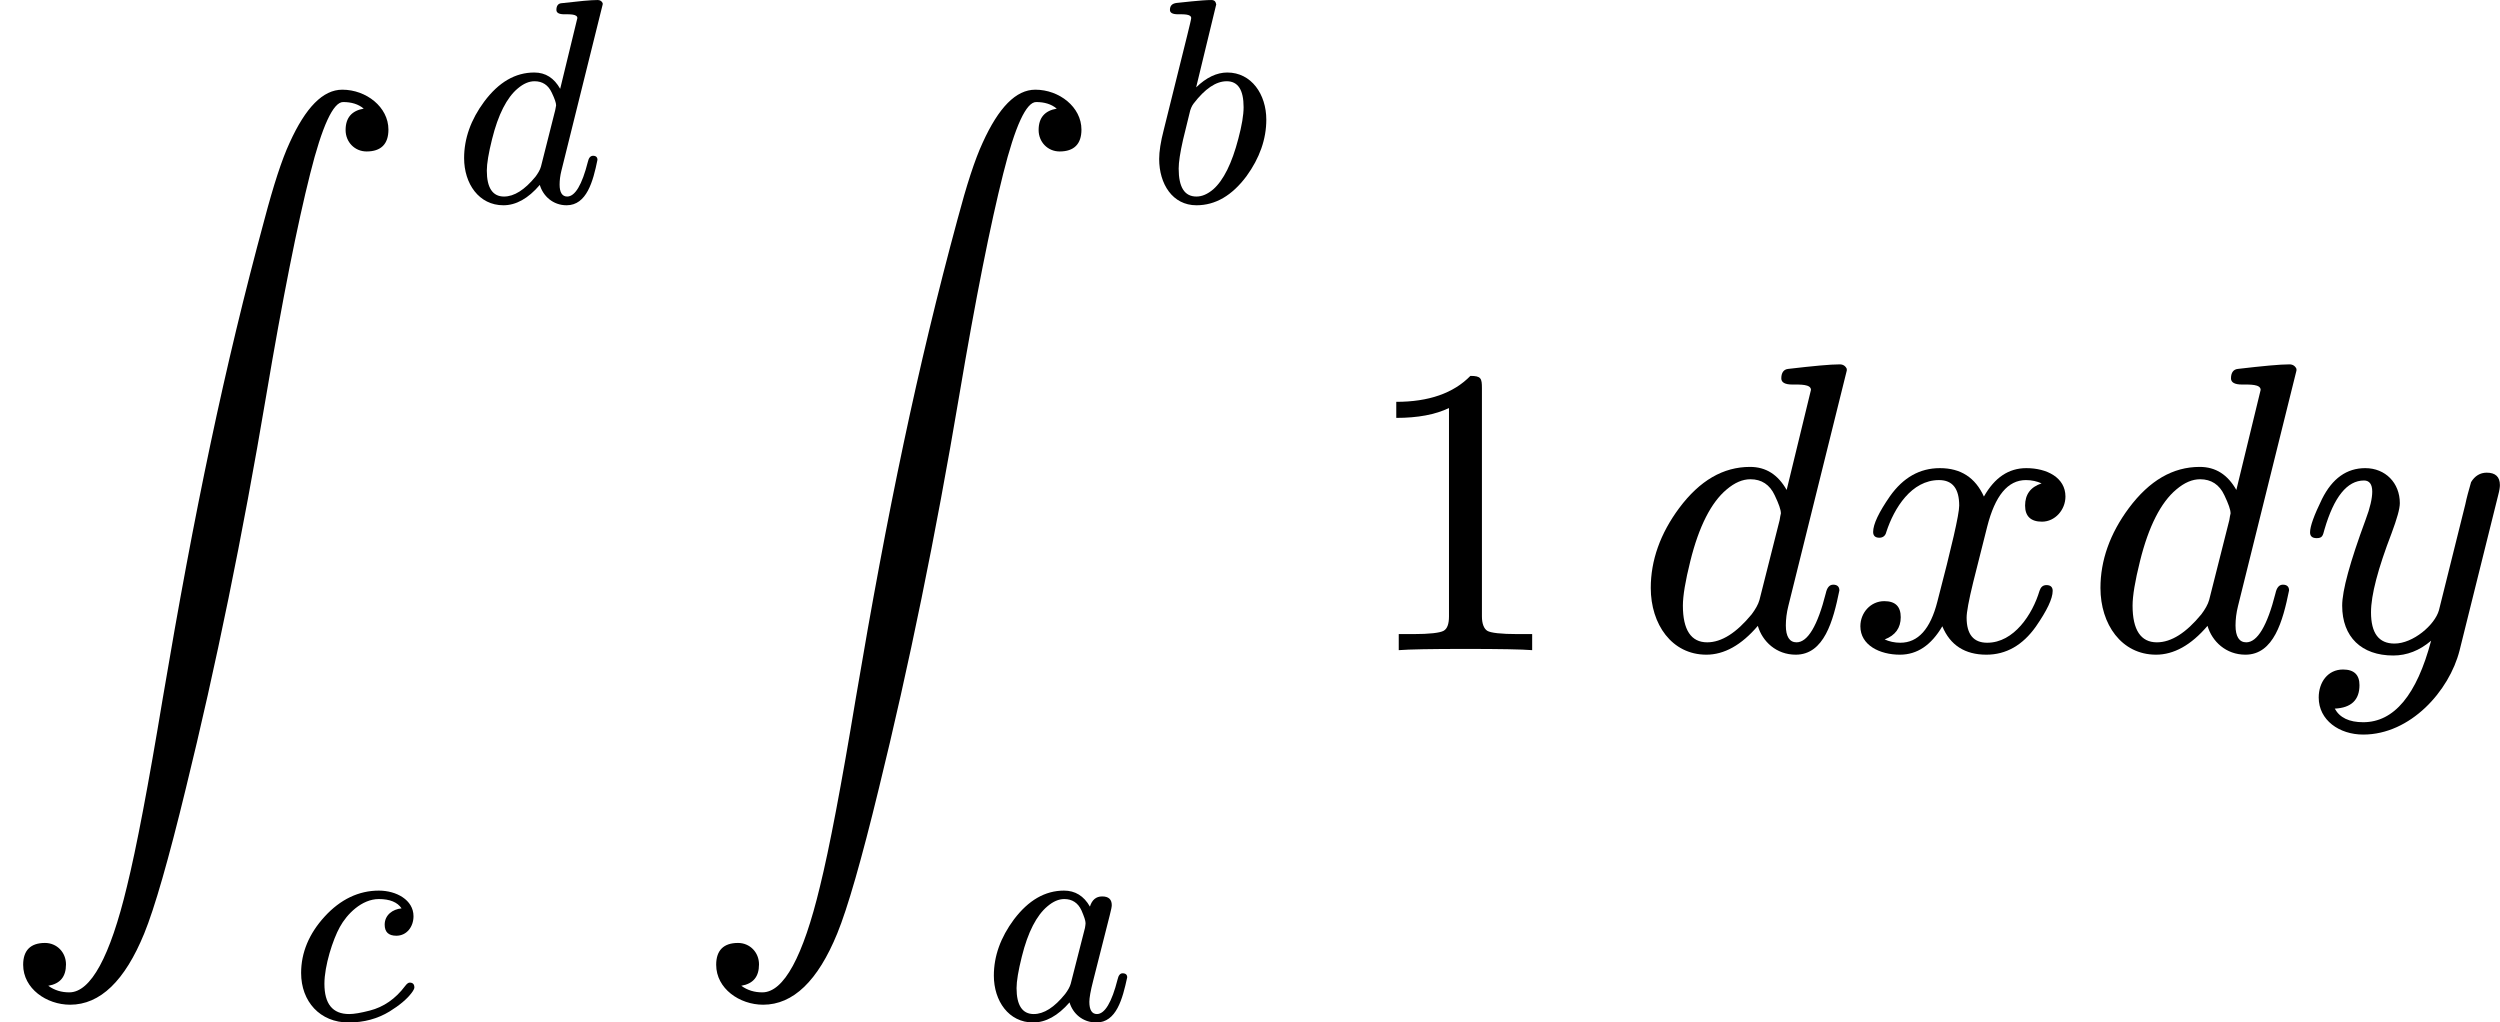
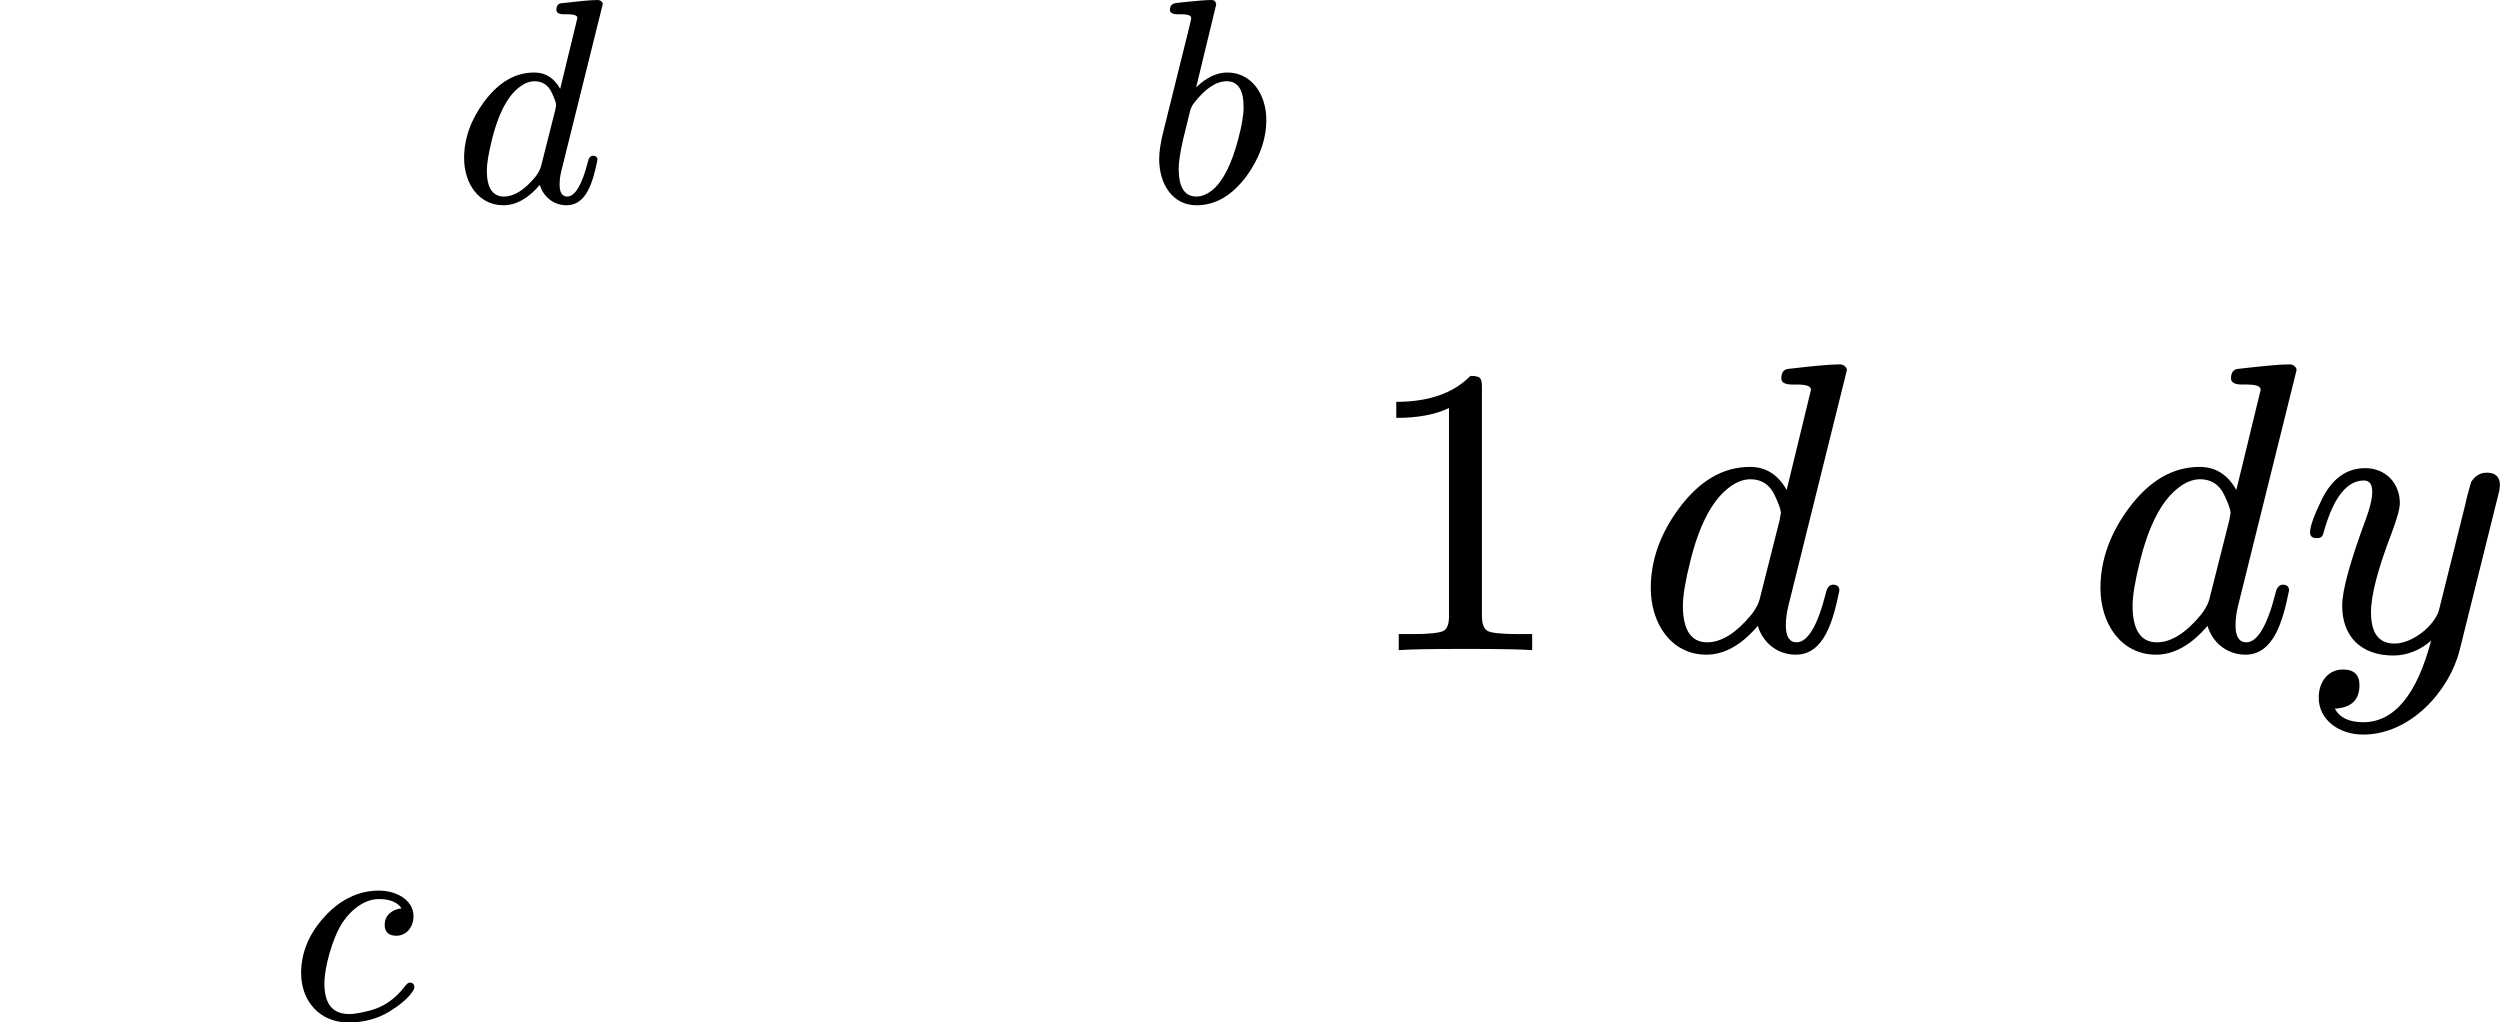
<svg xmlns="http://www.w3.org/2000/svg" xmlns:xlink="http://www.w3.org/1999/xlink" width="109.872px" height="44.936px" viewBox="0 -1578.8 6070.4 2482.9">
  <defs>
-     <path id="MJX-50-NCM-LO-222B" d="M831 1361C784 1361 742 1318 703 1232C684 1191 664 1129 642 1046C545 688 472 339 395-117C360-328 331-481 308-574C267-745 220-831 168-831C149-831 132-826 117-815C146-810 160-793 160-763C160-734 138-711 109-711C74-711 56-729 56-764C56-822 113-861 170-861C243-861 303-803 350-688C375-627 409-509 451-336C524-39 589 279 646 617C686 854 722 1034 753 1157C782 1273 809 1331 833 1331C853 1331 870 1326 883 1315C854 1310 839 1293 839 1263C839 1234 861 1211 890 1211C925 1211 943 1229 943 1264C943 1319 889 1361 831 1361Z" />
    <path id="MJX-50-NCM-I-1D451" d="M429 632L370 389C349 426 320 445 281 445C216 445 159 412 109 345C63 283 40 218 40 151C40 63 91-11 175-11C218-11 260 12 300 59C311 21 345-11 392-11C461-11 483 71 498 145C498 154 493 159 483 159C474 159 468 152 465 138C445 59 421 19 394 19C377 19 368 33 368 60C368 75 370 91 374 107L516 679L516 683C513 690 507 694 499 694C476 694 434 690 374 683C363 682 357 674 357 660C357 650 366 645 384 645C403 645 429 646 429 632M341 376C351 355 356 341 356 332C355 328 354 323 353 316L304 122C301 111 294 99 285 87C248 42 212 19 177 19C138 19 118 49 118 108C118 132 124 168 136 216C157 301 187 359 224 390C244 407 263 415 282 415C309 415 329 402 341 376Z" />
    <path id="MJX-50-NCM-I-1D450" d="M328 325C328 300 341 287 368 287C404 287 427 318 427 354C427 410 368 442 308 442C239 442 176 412 122 353C68 294 41 229 41 159C41 61 106-11 204-11C257-11 304 2 345 27C379 48 404 69 420 90C427 99 430 106 430 109C430 120 425 126 414 126C409 126 404 122 398 114C365 70 324 42 277 30C246 22 223 18 206 18C149 18 121 53 121 122C121 184 150 274 174 317C198 361 249 413 308 413C346 413 372 402 386 381C355 378 328 358 328 325Z" />
    <path id="MJX-50-NCM-I-1D44F" d="M281 445C245 445 209 428 174 394L243 679C241 688 238 694 226 694C193 694 120 685 107 684C92 682 84 675 84 660C84 650 93 645 112 645C131 645 157 646 157 632C157 628 152 608 143 571L63 249C52 207 47 173 47 148C47 62 93-11 175-11C240-11 297 22 347 89C392 151 415 216 415 283C415 370 364 445 281 445M279 415C318 415 337 385 337 326C337 299 331 263 319 218C297 133 268 75 233 44C213 27 194 19 175 19C134 19 114 51 114 115C114 137 119 170 129 214L151 304C154 319 159 330 165 338C204 389 242 415 279 415Z" />
-     <path id="MJX-50-NCM-I-1D44E" d="M498 144C498 153 493 158 482 158C474 158 468 151 465 137C445 58 421 18 394 18C377 18 368 32 368 60C368 73 372 97 381 132L438 357C443 376 445 387 445 392C445 412 434 422 412 422C391 422 377 410 370 387C349 424 319 442 281 442C216 442 159 409 109 343C63 281 40 217 40 150C40 63 91-11 175-11C218-11 260 12 300 58C311 20 345-11 392-11C461-11 482 70 498 144M341 374C350 353 355 339 355 330C355 326 354 321 353 314L304 122C301 111 294 99 285 87C248 41 212 18 177 18C138 18 118 48 118 107C118 131 124 167 136 215C157 300 187 357 224 388C244 405 263 413 282 413C309 413 329 400 341 374Z" />
    <path id="MJX-50-NCM-N-31" d="M269 666C228 624 168 603 89 603L89 564C141 564 184 572 217 588L217 82C217 64 213 52 204 47C195 42 170 39 130 39L95 39L95 0C120 2 174 3 257 3C340 3 394 2 419 0L419 39L384 39C343 39 318 42 310 47C302 52 297 64 297 82L297 636C297 660 295 666 269 666Z" />
-     <path id="MJX-50-NCM-I-1D465" d="M527 373C527 419 482 442 432 442C389 442 355 419 329 373C308 419 273 442 222 442C173 442 133 419 101 374C74 335 60 306 60 287C60 278 65 273 75 273C84 273 90 278 92 287C111 345 153 413 220 413C253 413 269 392 269 351C269 330 251 252 216 118C199 51 169 18 126 18C112 18 99 21 88 26C114 36 127 54 127 80C127 106 114 119 87 119C54 119 29 91 29 58C29 12 76-11 125-11C167-11 201 12 228 58C247 12 283-11 335-11C383-11 423 12 455 57C482 96 496 125 496 144C496 153 491 158 481 158C472 158 467 153 464 144C447 87 402 18 337 18C304 18 287 38 287 79C287 92 292 120 303 165L337 300C356 375 387 413 431 413C445 413 458 410 469 405C442 396 429 378 429 351C429 325 443 312 470 312C502 312 527 341 527 373Z" />
    <path id="MJX-50-NCM-I-1D466" d="M163 442C118 442 83 417 58 367C39 328 29 301 29 286C29 277 34 272 45 272C59 272 60 278 64 293C87 372 119 412 160 412C173 412 180 403 180 385C180 369 175 346 164 317C126 214 107 145 107 108C107 32 154-13 231-13C264-13 295-1 323 23C288-109 233-175 158-175C124-175 101-164 89-142C129-140 149-121 149-85C149-60 136-47 109-47C72-47 50-78 50-115C50-170 100-205 158-205C273-205 367-99 392-1L486 377C489 388 490 396 490 401C490 421 479 431 458 431C442 431 429 423 420 408C414 387 409 369 406 354L342 97C332 61 279 16 234 16C196 16 177 41 177 92C177 134 194 198 227 284C240 319 247 343 247 357C247 406 212 442 163 442Z" />
  </defs>
  <g stroke="#000000" fill="#000000" stroke-width="0" transform="scale(1,-1)">
    <g data-mml-node="math" data-latex="\int_c^d \int_a^b 1 \, dxdy" data-semantic-type="integral" data-semantic-role="integral" data-semantic-annotation="depth:1" data-semantic-id="17" data-semantic-children="3,15,16" data-semantic-content="0" data-semantic-attributes="latex:\int_c^d \int_a^b 1 \, dxdy" data-semantic-owns="3 15 16" aria-level="0" data-speech-node="true" data-semantic-structure="(17 (3 0 1 2) (15 (7 4 5 6) 8 (14 10 11)) (16 12 13))">
      <g data-mml-node="msubsup" data-latex="\int_c^d" data-semantic-type="limboth" data-semantic-role="integral" data-semantic-annotation="depth:2" data-semantic-id="3" data-semantic-children="0,1,2" data-semantic-parent="17" data-semantic-attributes="latex:\int_c^d" data-semantic-owns="0 1 2" aria-level="1" data-speech-node="true">
        <g data-mml-node="mo" data-latex="\int" data-semantic-type="largeop" data-semantic-role="integral" data-semantic-annotation="nemeth:number;depth:3" data-semantic-id="0" data-semantic-parent="3" data-semantic-attributes="latex:\int" data-semantic-operator="integral" aria-level="2" data-speech-node="true">
          <use data-c="222B" xlink:href="#MJX-50-NCM-LO-222B" />
        </g>
        <g data-mml-node="mi" transform="translate(1098.5,1088.1) scale(0.707)" data-latex="d" data-semantic-type="identifier" data-semantic-role="latinletter" data-semantic-font="italic" data-semantic-annotation="clearspeak:simple;depth:3" data-semantic-id="2" data-semantic-parent="3" data-semantic-attributes="latex:d" aria-level="2" data-speech-node="true">
          <use data-c="1D451" xlink:href="#MJX-50-NCM-I-1D451" />
        </g>
        <g data-mml-node="mi" transform="translate(702,-896.4) scale(0.707)" data-latex="c" data-semantic-type="identifier" data-semantic-role="latinletter" data-semantic-font="italic" data-semantic-annotation="clearspeak:simple;depth:3" data-semantic-id="1" data-semantic-parent="3" data-semantic-attributes="latex:c" aria-level="2" data-speech-node="true">
          <use data-c="1D450" xlink:href="#MJX-50-NCM-I-1D450" />
        </g>
      </g>
      <g data-mml-node="mrow" data-semantic-added="true" data-semantic-type="integral" data-semantic-role="integral" data-semantic-annotation="depth:2" data-semantic-id="15" data-semantic-children="7,8,14" data-semantic-content="4" data-semantic-parent="17" data-semantic-owns="7 8 14" aria-level="1" data-speech-node="true" transform="translate(1682.9,0)">
        <g data-mml-node="msubsup" data-latex="\int_a^b" data-semantic-type="limboth" data-semantic-role="integral" data-semantic-annotation="depth:3" data-semantic-id="7" data-semantic-children="4,5,6" data-semantic-parent="15" data-semantic-attributes="latex:\int_a^b" data-semantic-owns="4 5 6" aria-level="2" data-speech-node="true">
          <g data-mml-node="mo" data-latex="\int" data-semantic-type="largeop" data-semantic-role="integral" data-semantic-annotation="depth:4" data-semantic-id="4" data-semantic-parent="7" data-semantic-attributes="latex:\int" data-semantic-operator="integral" aria-level="3" data-speech-node="true">
            <use data-c="222B" xlink:href="#MJX-50-NCM-LO-222B" />
          </g>
          <g data-mml-node="mi" transform="translate(1098.5,1088.1) scale(0.707)" data-latex="b" data-semantic-type="identifier" data-semantic-role="latinletter" data-semantic-font="italic" data-semantic-annotation="clearspeak:simple;depth:4" data-semantic-id="6" data-semantic-parent="7" data-semantic-attributes="latex:b" aria-level="3" data-speech-node="true">
            <use data-c="1D44F" xlink:href="#MJX-50-NCM-I-1D44F" />
          </g>
          <g data-mml-node="mi" transform="translate(702,-896.4) scale(0.707)" data-latex="a" data-semantic-type="identifier" data-semantic-role="latinletter" data-semantic-font="italic" data-semantic-annotation="clearspeak:simple;depth:4" data-semantic-id="5" data-semantic-parent="7" data-semantic-attributes="latex:a" aria-level="3" data-speech-node="true">
            <use data-c="1D44E" xlink:href="#MJX-50-NCM-I-1D44E" />
          </g>
        </g>
        <g data-mml-node="mn" data-latex="1" data-semantic-type="number" data-semantic-role="integer" data-semantic-font="normal" data-semantic-annotation="clearspeak:simple;depth:3" data-semantic-id="8" data-semantic-parent="15" data-semantic-attributes="latex:1" aria-level="2" data-speech-node="true" transform="translate(1618.5,0)">
          <use data-c="31" xlink:href="#MJX-50-NCM-N-31" />
        </g>
        <g data-mml-node="mspace" data-latex="\," transform="translate(2118.5,0)" />
        <g data-mml-node="mrow" data-semantic-added="true" data-semantic-type="prefixop" data-semantic-role="integral" data-semantic-font="normal" data-semantic-annotation="depth:3" data-semantic-id="14" data-semantic-children="11" data-semantic-content="10" data-semantic-parent="15" data-semantic-owns="10 11" aria-level="2" data-speech-node="true" transform="translate(2285.5,0)">
          <g data-mml-node="mi" data-latex="d" data-semantic-type="identifier" data-semantic-role="latinletter" data-semantic-font="italic" data-semantic-annotation="clearspeak:simple;depth:4" data-semantic-id="10" data-semantic-parent="14" data-semantic-attributes="latex:d" data-semantic-operator="prefixop,d" aria-level="3" data-speech-node="true">
            <use data-c="1D451" xlink:href="#MJX-50-NCM-I-1D451" />
          </g>
          <g data-mml-node="mi" data-latex="x" data-semantic-type="identifier" data-semantic-role="latinletter" data-semantic-font="italic" data-semantic-annotation="clearspeak:simple;depth:4" data-semantic-id="11" data-semantic-parent="14" data-semantic-attributes="latex:x" aria-level="3" data-speech-node="true" transform="translate(520,0)">
            <use data-c="1D465" xlink:href="#MJX-50-NCM-I-1D465" />
          </g>
        </g>
      </g>
      <g data-mml-node="mrow" data-semantic-added="true" data-semantic-type="prefixop" data-semantic-role="integral" data-semantic-font="normal" data-semantic-annotation="depth:2" data-semantic-id="16" data-semantic-children="13" data-semantic-content="12" data-semantic-parent="17" data-semantic-owns="12 13" aria-level="1" data-speech-node="true" transform="translate(5060.4,0)">
        <g data-mml-node="mi" data-latex="d" data-semantic-type="identifier" data-semantic-role="latinletter" data-semantic-font="italic" data-semantic-annotation="clearspeak:simple;depth:3" data-semantic-id="12" data-semantic-parent="16" data-semantic-attributes="latex:d" data-semantic-operator="prefixop,d" aria-level="2" data-speech-node="true">
          <use data-c="1D451" xlink:href="#MJX-50-NCM-I-1D451" />
        </g>
        <g data-mml-node="mi" data-latex="y" data-semantic-type="identifier" data-semantic-role="latinletter" data-semantic-font="italic" data-semantic-annotation="clearspeak:simple;depth:3" data-semantic-id="13" data-semantic-parent="16" data-semantic-attributes="latex:y" aria-level="2" data-speech-node="true" transform="translate(520,0)">
          <use data-c="1D466" xlink:href="#MJX-50-NCM-I-1D466" />
        </g>
      </g>
    </g>
  </g>
</svg>